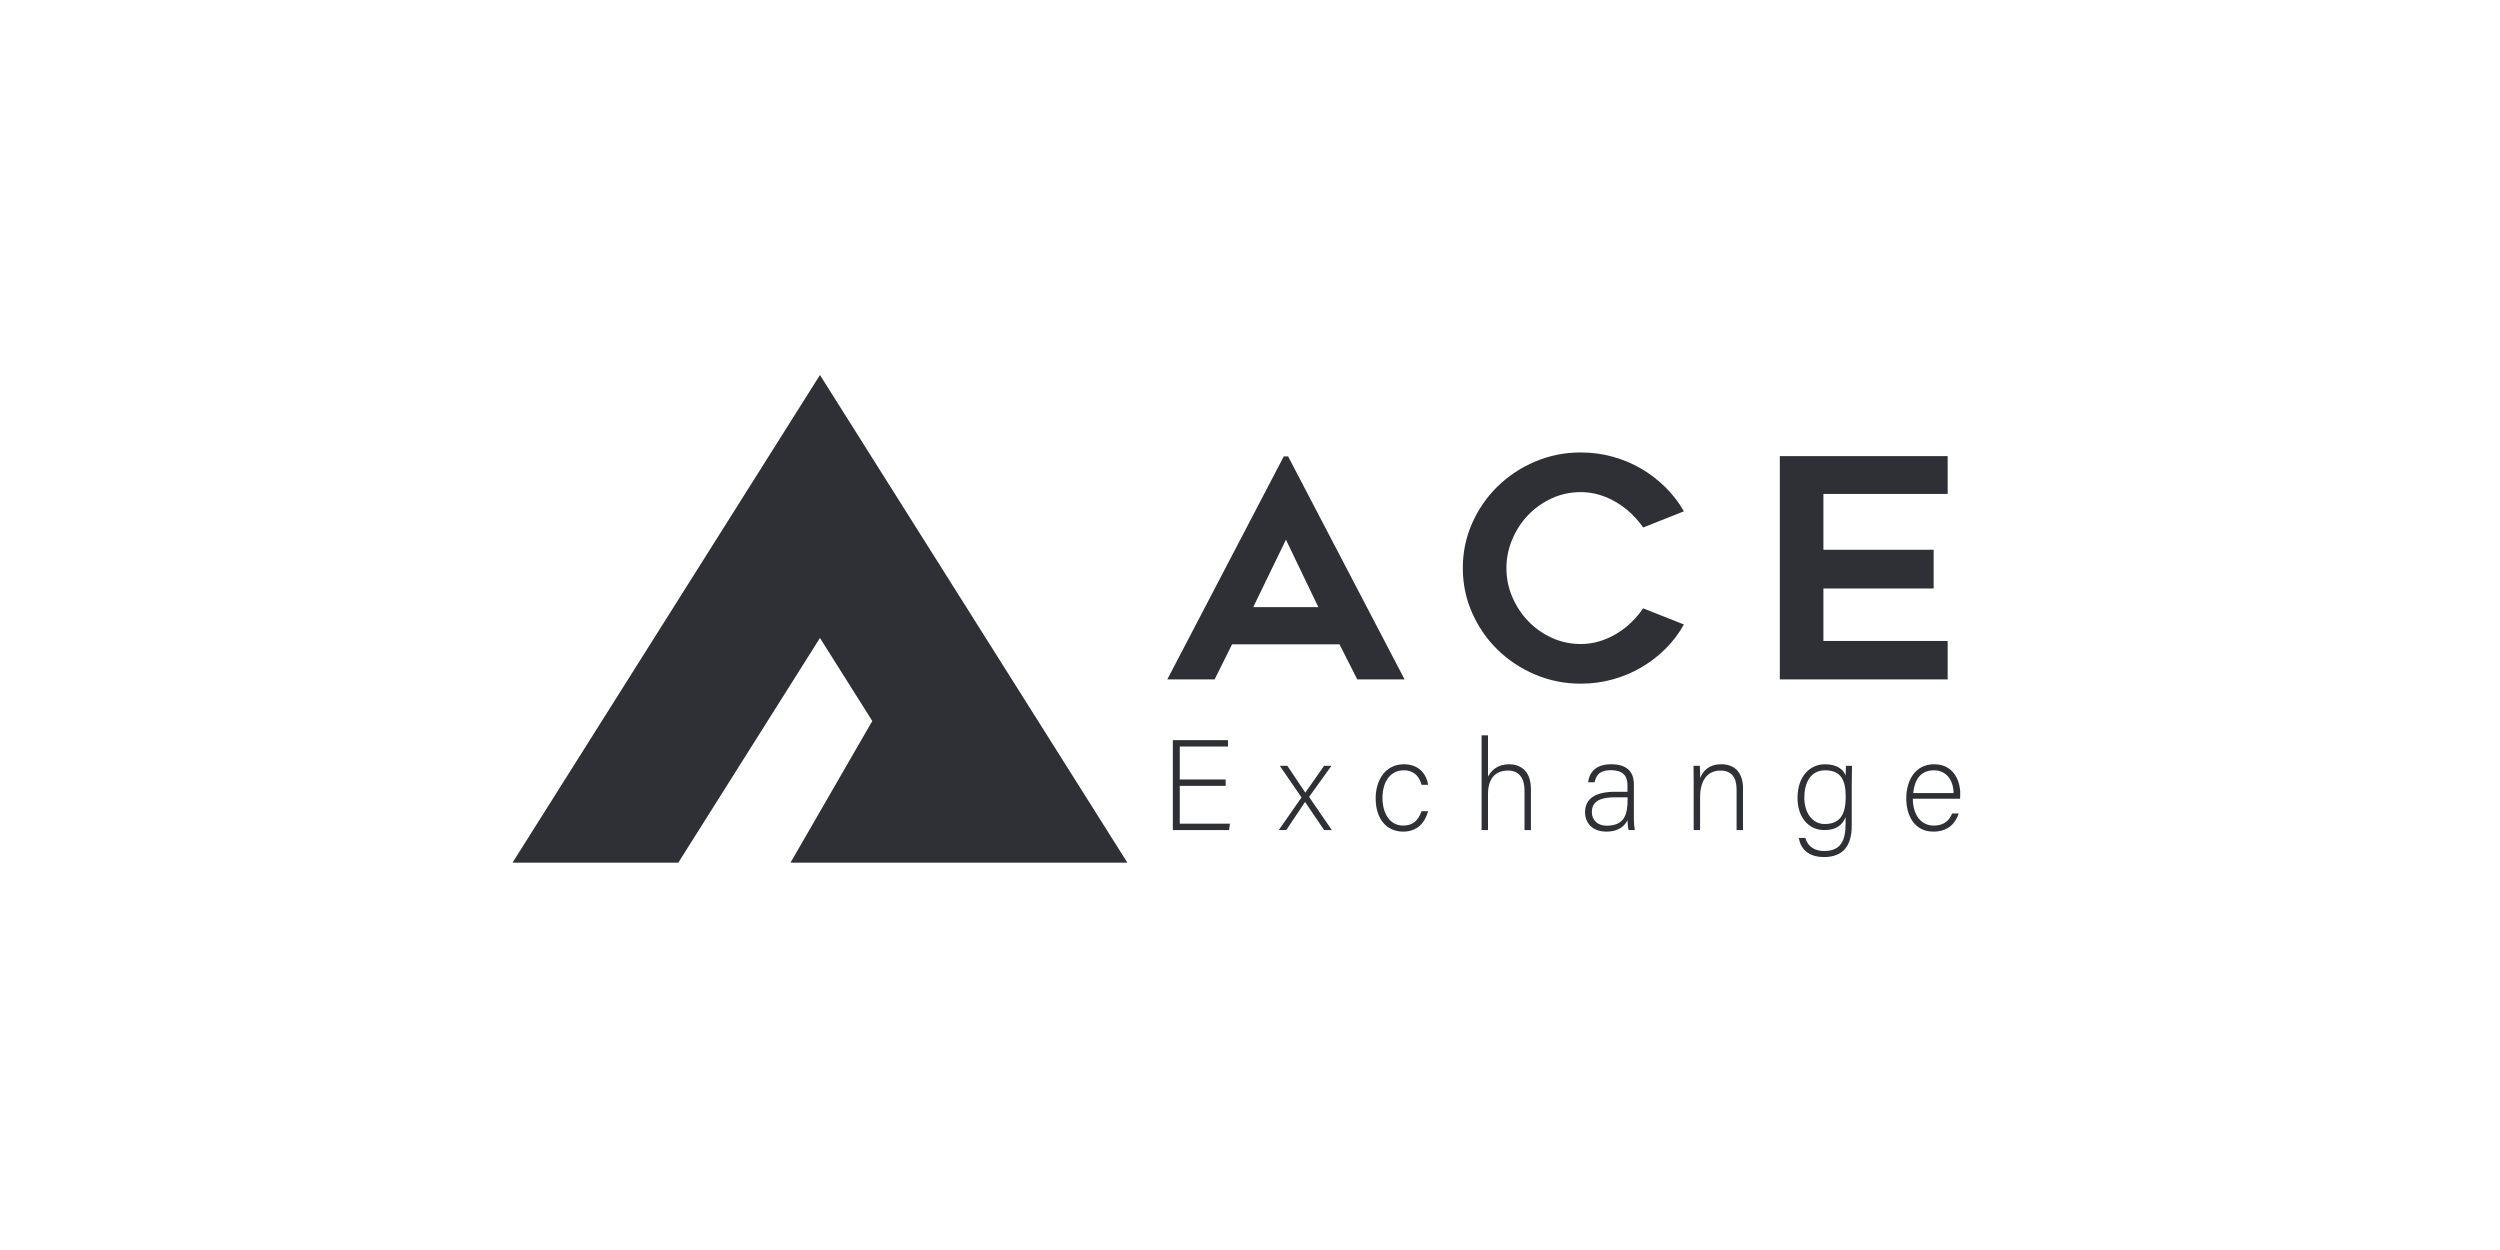
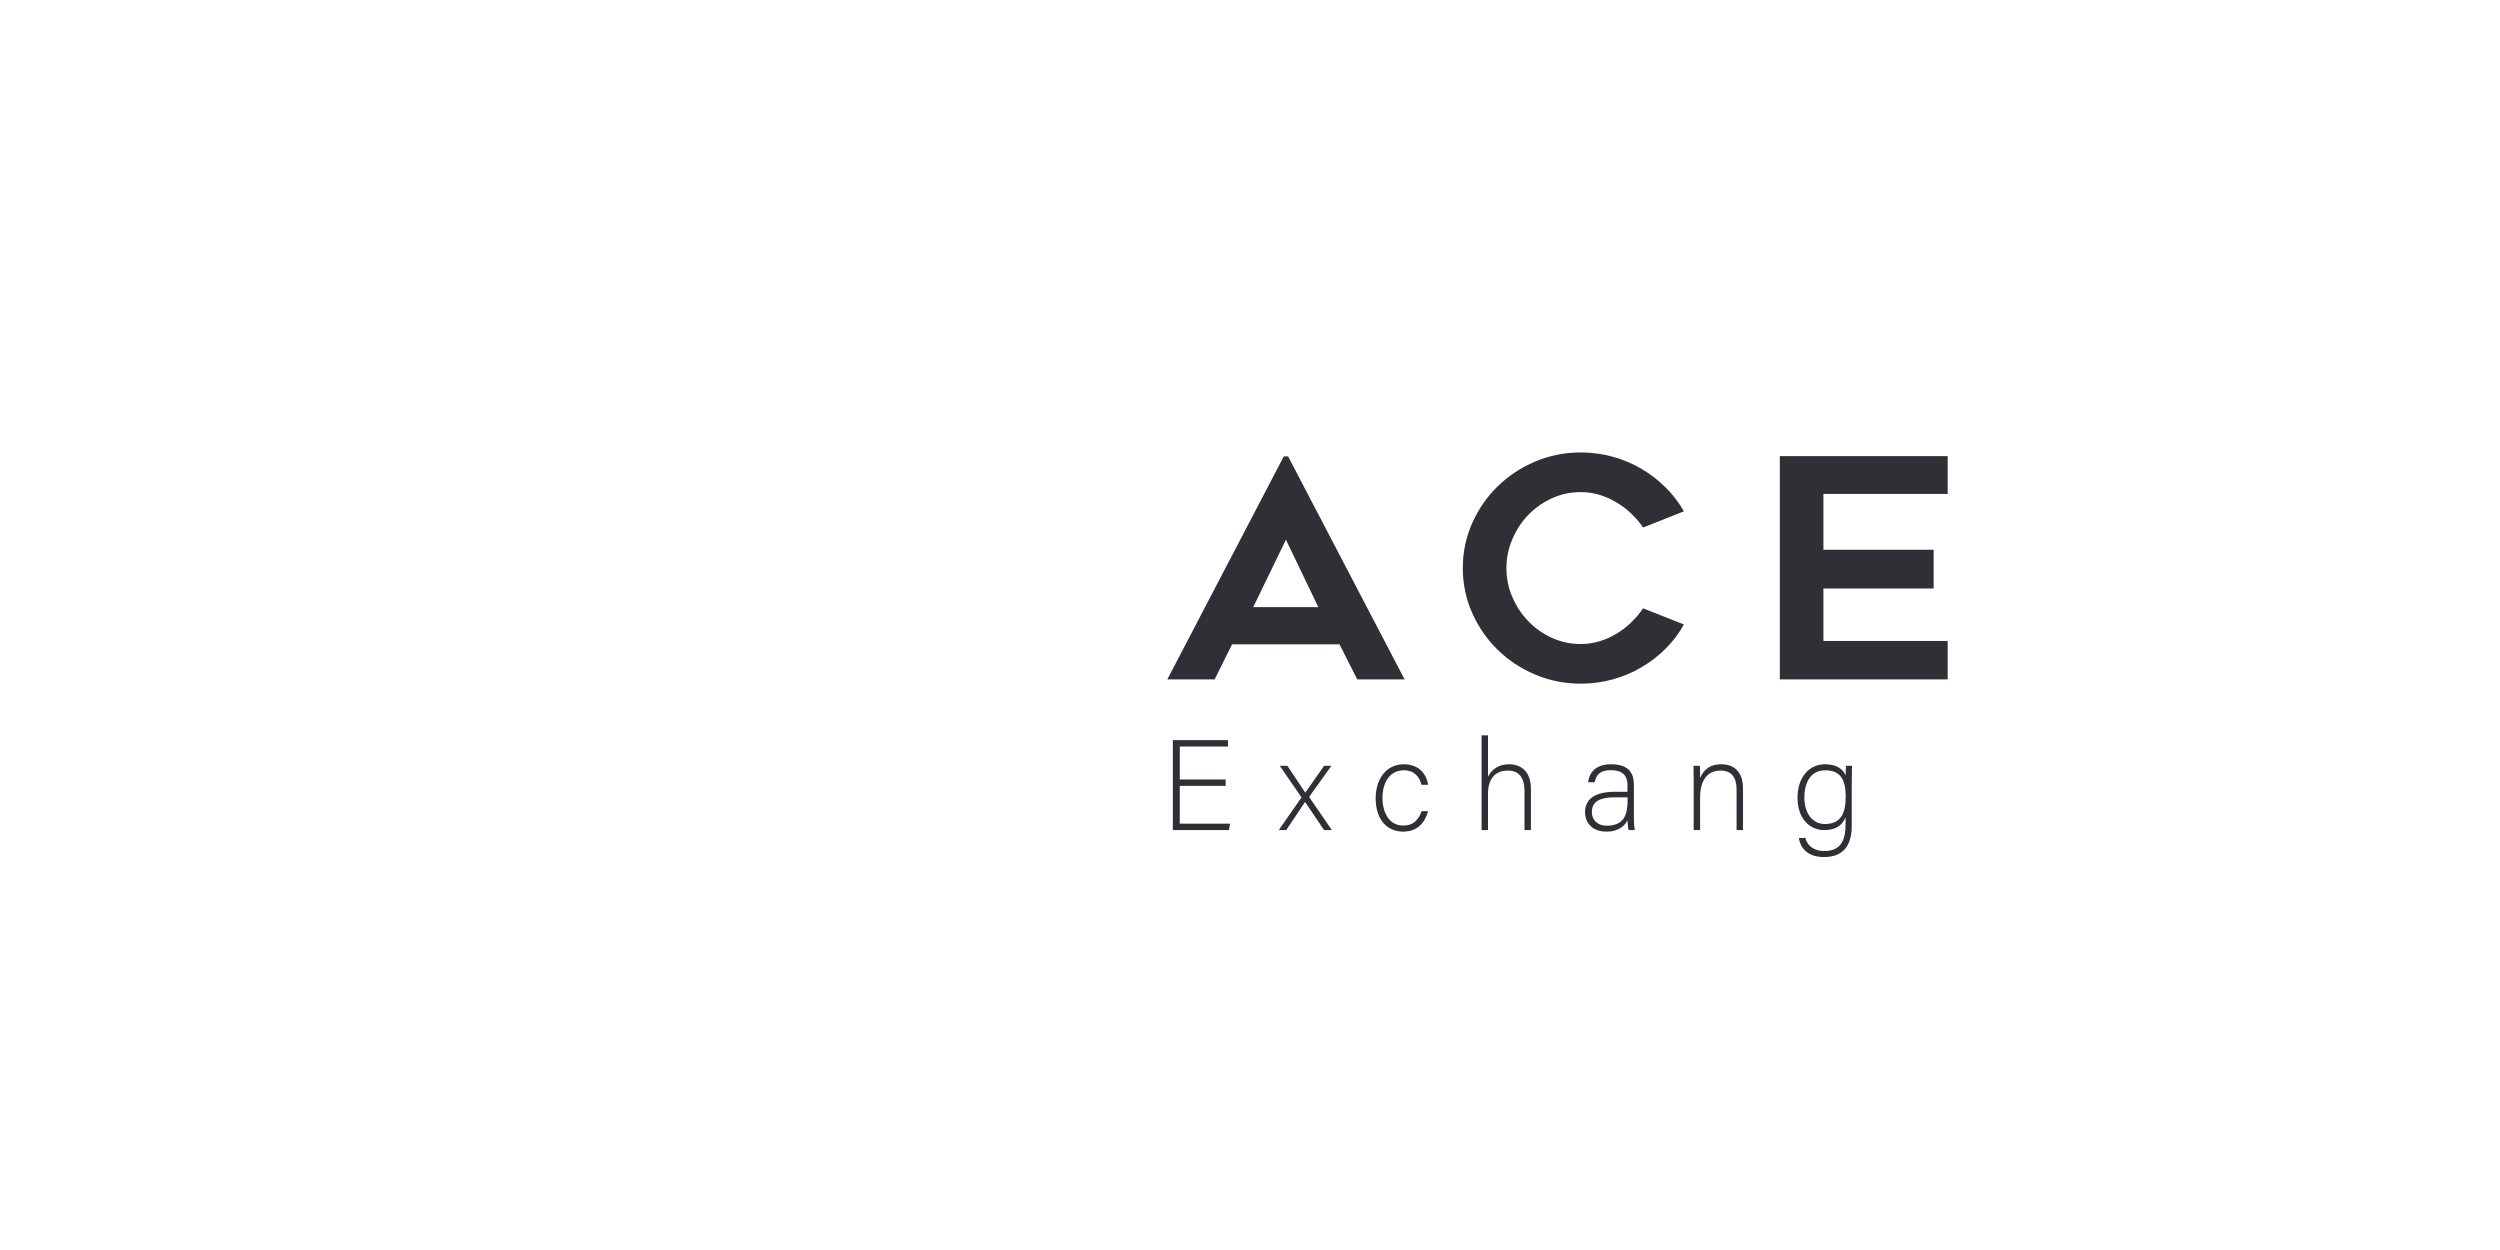
<svg xmlns="http://www.w3.org/2000/svg" width="200px" height="100px" viewBox="0 0 200 100" version="1.1">
  <title>04993A8D-5A55-4CE6-A86E-A051C13F7CB8</title>
  <g id="Main" stroke="none" stroke-width="1" fill="none" fill-rule="evenodd">
    <g id="Home-Page_EN" transform="translate(-248, -4030)" fill="#2E3035">
      <g id="section-/-trusted-by_2" transform="translate(0, 3809)">
        <g id="Group-4" transform="translate(100, 112)">
          <g id="Group-3" transform="translate(0, 109)">
            <g id="Group" transform="translate(148, 0)">
              <g id="Group-24" transform="translate(41, 30)">
-                 <polygon id="Fill-1" points="24.596 -5.75096277e-05 -2.05391528e-06 39.015 13.263 39.015 24.596 21.038 28.783 27.679 22.238 39.015 35.929 39.015 36.055 39.015 49.192 39.015" />
                <polygon id="Fill-2" points="57.053 32.869 53.382 32.869 53.382 35.892 57.402 35.892 57.32 36.405 52.827 36.405 52.827 29.209 57.238 29.209 57.238 29.723 53.382 29.723 53.382 32.355 57.053 32.355" />
                <g id="Group-23" transform="translate(52.375, 6.193)">
                  <path d="M9.614,25.071 C10.467,26.337 10.837,26.902 11.043,27.21 L11.053,27.21 C11.3,26.861 11.814,26.12 12.554,25.071 L13.14,25.071 L11.352,27.56 L13.171,30.213 L12.554,30.213 C11.814,29.113 11.28,28.331 11.033,27.971 L11.023,27.971 C10.827,28.269 10.365,28.969 9.521,30.213 L8.925,30.213 L10.745,27.601 L9.007,25.071 L9.614,25.071 Z" id="Fill-3" />
                  <path d="M20.873,28.701 C20.626,29.606 20.03,30.336 18.878,30.336 C17.593,30.336 16.678,29.38 16.678,27.663 C16.678,26.254 17.429,24.948 18.94,24.948 C20.246,24.948 20.78,25.874 20.873,26.593 L20.349,26.593 C20.194,25.997 19.804,25.432 18.93,25.432 C17.84,25.432 17.223,26.357 17.223,27.642 C17.223,28.866 17.799,29.853 18.878,29.853 C19.629,29.853 20.081,29.472 20.349,28.701 L20.873,28.701 Z" id="Fill-5" />
                  <path d="M25.665,22.635 L25.665,25.935 C25.953,25.4 26.457,24.948 27.362,24.948 C28.092,24.948 29.099,25.319 29.099,26.943 L29.099,30.213 L28.585,30.213 L28.585,27.045 C28.585,26.028 28.123,25.452 27.269,25.452 C26.251,25.452 25.665,26.08 25.665,27.344 L25.665,30.213 L25.151,30.213 L25.151,22.635 L25.665,22.635 Z" id="Fill-7" />
                  <path d="M36.832,27.591 L35.825,27.591 C34.683,27.591 33.974,27.889 33.974,28.773 C33.974,29.421 34.437,29.863 35.156,29.863 C36.626,29.863 36.832,28.886 36.832,27.776 L36.832,27.591 Z M37.336,29.236 C37.336,29.688 37.377,30.048 37.408,30.213 L36.914,30.213 C36.873,30.09 36.842,29.863 36.822,29.421 C36.647,29.801 36.194,30.336 35.136,30.336 C33.943,30.336 33.429,29.565 33.429,28.794 C33.429,27.663 34.303,27.149 35.845,27.149 L36.822,27.149 L36.822,26.624 C36.822,26.11 36.668,25.422 35.496,25.422 C34.457,25.422 34.303,25.966 34.19,26.387 L33.676,26.387 C33.737,25.823 34.087,24.948 35.506,24.948 C36.678,24.948 37.336,25.442 37.336,26.573 L37.336,29.236 Z" id="Fill-9" />
                  <path d="M42.118,26.367 C42.118,25.915 42.118,25.483 42.107,25.071 L42.612,25.071 C42.632,25.236 42.642,25.905 42.632,26.048 C42.858,25.524 43.28,24.948 44.339,24.948 C45.254,24.948 46.066,25.462 46.066,26.881 L46.066,30.213 L45.552,30.213 L45.552,26.964 C45.552,26.048 45.172,25.452 44.277,25.452 C43.053,25.452 42.632,26.47 42.632,27.591 L42.632,30.213 L42.118,30.213 L42.118,26.367 Z" id="Fill-11" />
                  <path d="M50.971,27.622 C50.971,28.845 51.619,29.729 52.606,29.729 C53.891,29.729 54.282,28.876 54.282,27.539 C54.282,26.182 53.87,25.432 52.637,25.432 C51.455,25.432 50.971,26.449 50.971,27.622 L50.971,27.622 Z M54.765,29.863 C54.765,31.508 54.035,32.371 52.544,32.371 C51.208,32.371 50.652,31.621 50.529,30.84 L51.054,30.84 C51.238,31.549 51.824,31.888 52.565,31.888 C53.901,31.888 54.272,31.025 54.272,29.719 L54.272,29.184 C53.994,29.853 53.49,30.213 52.554,30.213 C51.352,30.213 50.426,29.236 50.426,27.642 C50.426,25.915 51.413,24.948 52.627,24.948 C53.675,24.948 54.127,25.442 54.272,25.853 C54.282,25.555 54.292,25.195 54.302,25.071 L54.785,25.071 C54.785,25.257 54.765,26.069 54.765,26.563 L54.765,29.863 Z" id="Fill-13" />
-                   <path d="M62.909,27.251 C62.899,26.234 62.344,25.432 61.336,25.432 C60.277,25.432 59.794,26.172 59.681,27.251 L62.909,27.251 Z M59.65,27.704 C59.66,29.03 60.329,29.853 61.316,29.853 C62.282,29.853 62.611,29.308 62.796,28.886 L63.321,28.886 C63.104,29.565 62.56,30.336 61.295,30.336 C59.732,30.336 59.126,28.989 59.126,27.683 C59.126,26.213 59.856,24.948 61.357,24.948 C62.94,24.948 63.444,26.316 63.444,27.282 C63.444,27.426 63.444,27.57 63.433,27.704 L59.65,27.704 Z" id="Fill-15" />
                  <path d="M6.884,12.375 L12.091,12.375 L9.5,6.983 L6.884,12.375 Z M0.009,18.159 L9.326,0.321 L9.675,0.321 L18.992,18.159 L15.205,18.159 L13.785,15.353 L5.191,15.353 L3.795,18.159 L0.009,18.159 Z" id="Fill-17" />
                  <path d="M41.337,13.766 C40.939,14.483 40.449,15.129 39.868,15.706 C39.286,16.285 38.643,16.781 37.937,17.195 C37.231,17.61 36.467,17.931 35.645,18.159 C34.823,18.387 33.972,18.5 33.092,18.5 C31.796,18.5 30.575,18.257 29.43,17.769 C28.284,17.281 27.283,16.618 26.428,15.78 C25.572,14.942 24.896,13.962 24.397,12.839 C23.899,11.717 23.65,10.521 23.65,9.252 C23.65,7.983 23.899,6.788 24.397,5.665 C24.896,4.542 25.572,3.563 26.428,2.724 C27.283,1.886 28.284,1.224 29.43,0.735 C30.575,0.247 31.796,0.003 33.092,0.003 C33.972,0.003 34.823,0.117 35.645,0.345 C36.467,0.573 37.231,0.894 37.937,1.309 C38.643,1.724 39.286,2.221 39.868,2.797 C40.449,3.375 40.939,4.014 41.337,4.713 L38.074,6.007 C37.808,5.616 37.497,5.25 37.14,4.908 C36.783,4.566 36.388,4.266 35.957,4.005 C35.524,3.745 35.068,3.542 34.586,3.395 C34.104,3.249 33.606,3.176 33.092,3.176 C32.261,3.176 31.485,3.343 30.762,3.676 C30.04,4.01 29.413,4.453 28.881,5.006 C28.35,5.559 27.926,6.206 27.611,6.946 C27.295,7.686 27.138,8.455 27.138,9.252 C27.138,10.066 27.295,10.838 27.611,11.57 C27.926,12.303 28.35,12.945 28.881,13.498 C29.413,14.051 30.04,14.494 30.762,14.828 C31.485,15.162 32.261,15.328 33.092,15.328 C33.606,15.328 34.104,15.255 34.586,15.109 C35.068,14.962 35.524,14.759 35.957,14.498 C36.388,14.238 36.783,13.933 37.14,13.583 C37.497,13.234 37.808,12.864 38.074,12.473 L41.337,13.766 Z" id="Fill-19" />
                  <polygon id="Fill-21" points="52.498 3.322 52.498 7.787 61.317 7.787 61.317 10.887 52.498 10.887 52.498 15.084 62.438 15.084 62.438 18.159 49.01 18.159 49.01 0.297 62.438 0.297 62.438 3.322" />
                </g>
              </g>
            </g>
          </g>
        </g>
      </g>
    </g>
  </g>
</svg>